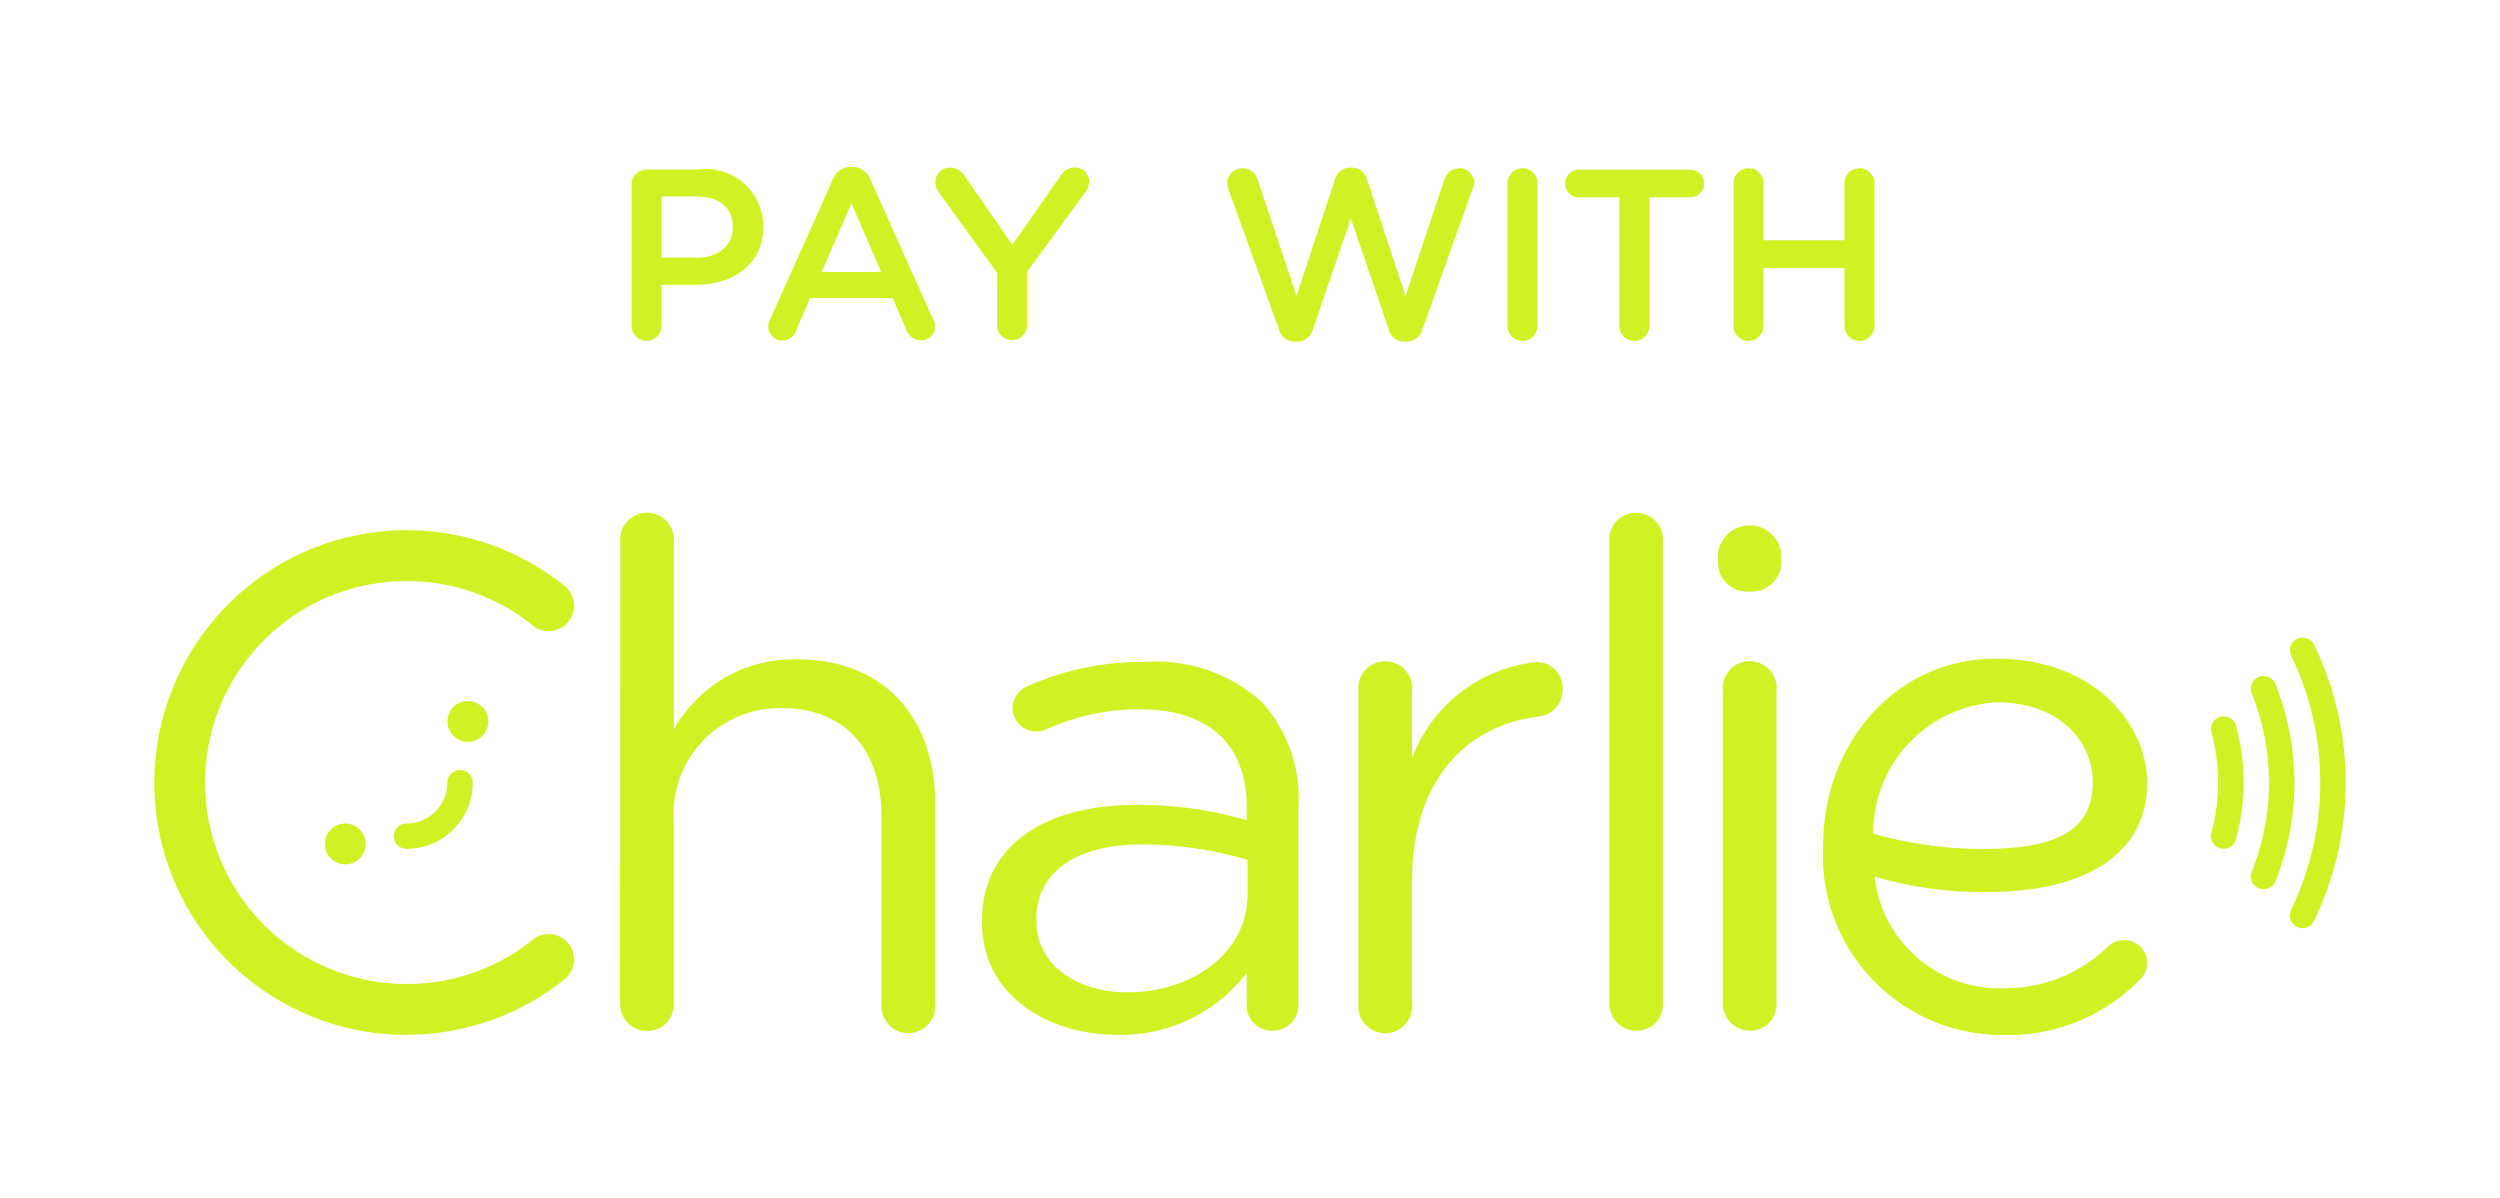
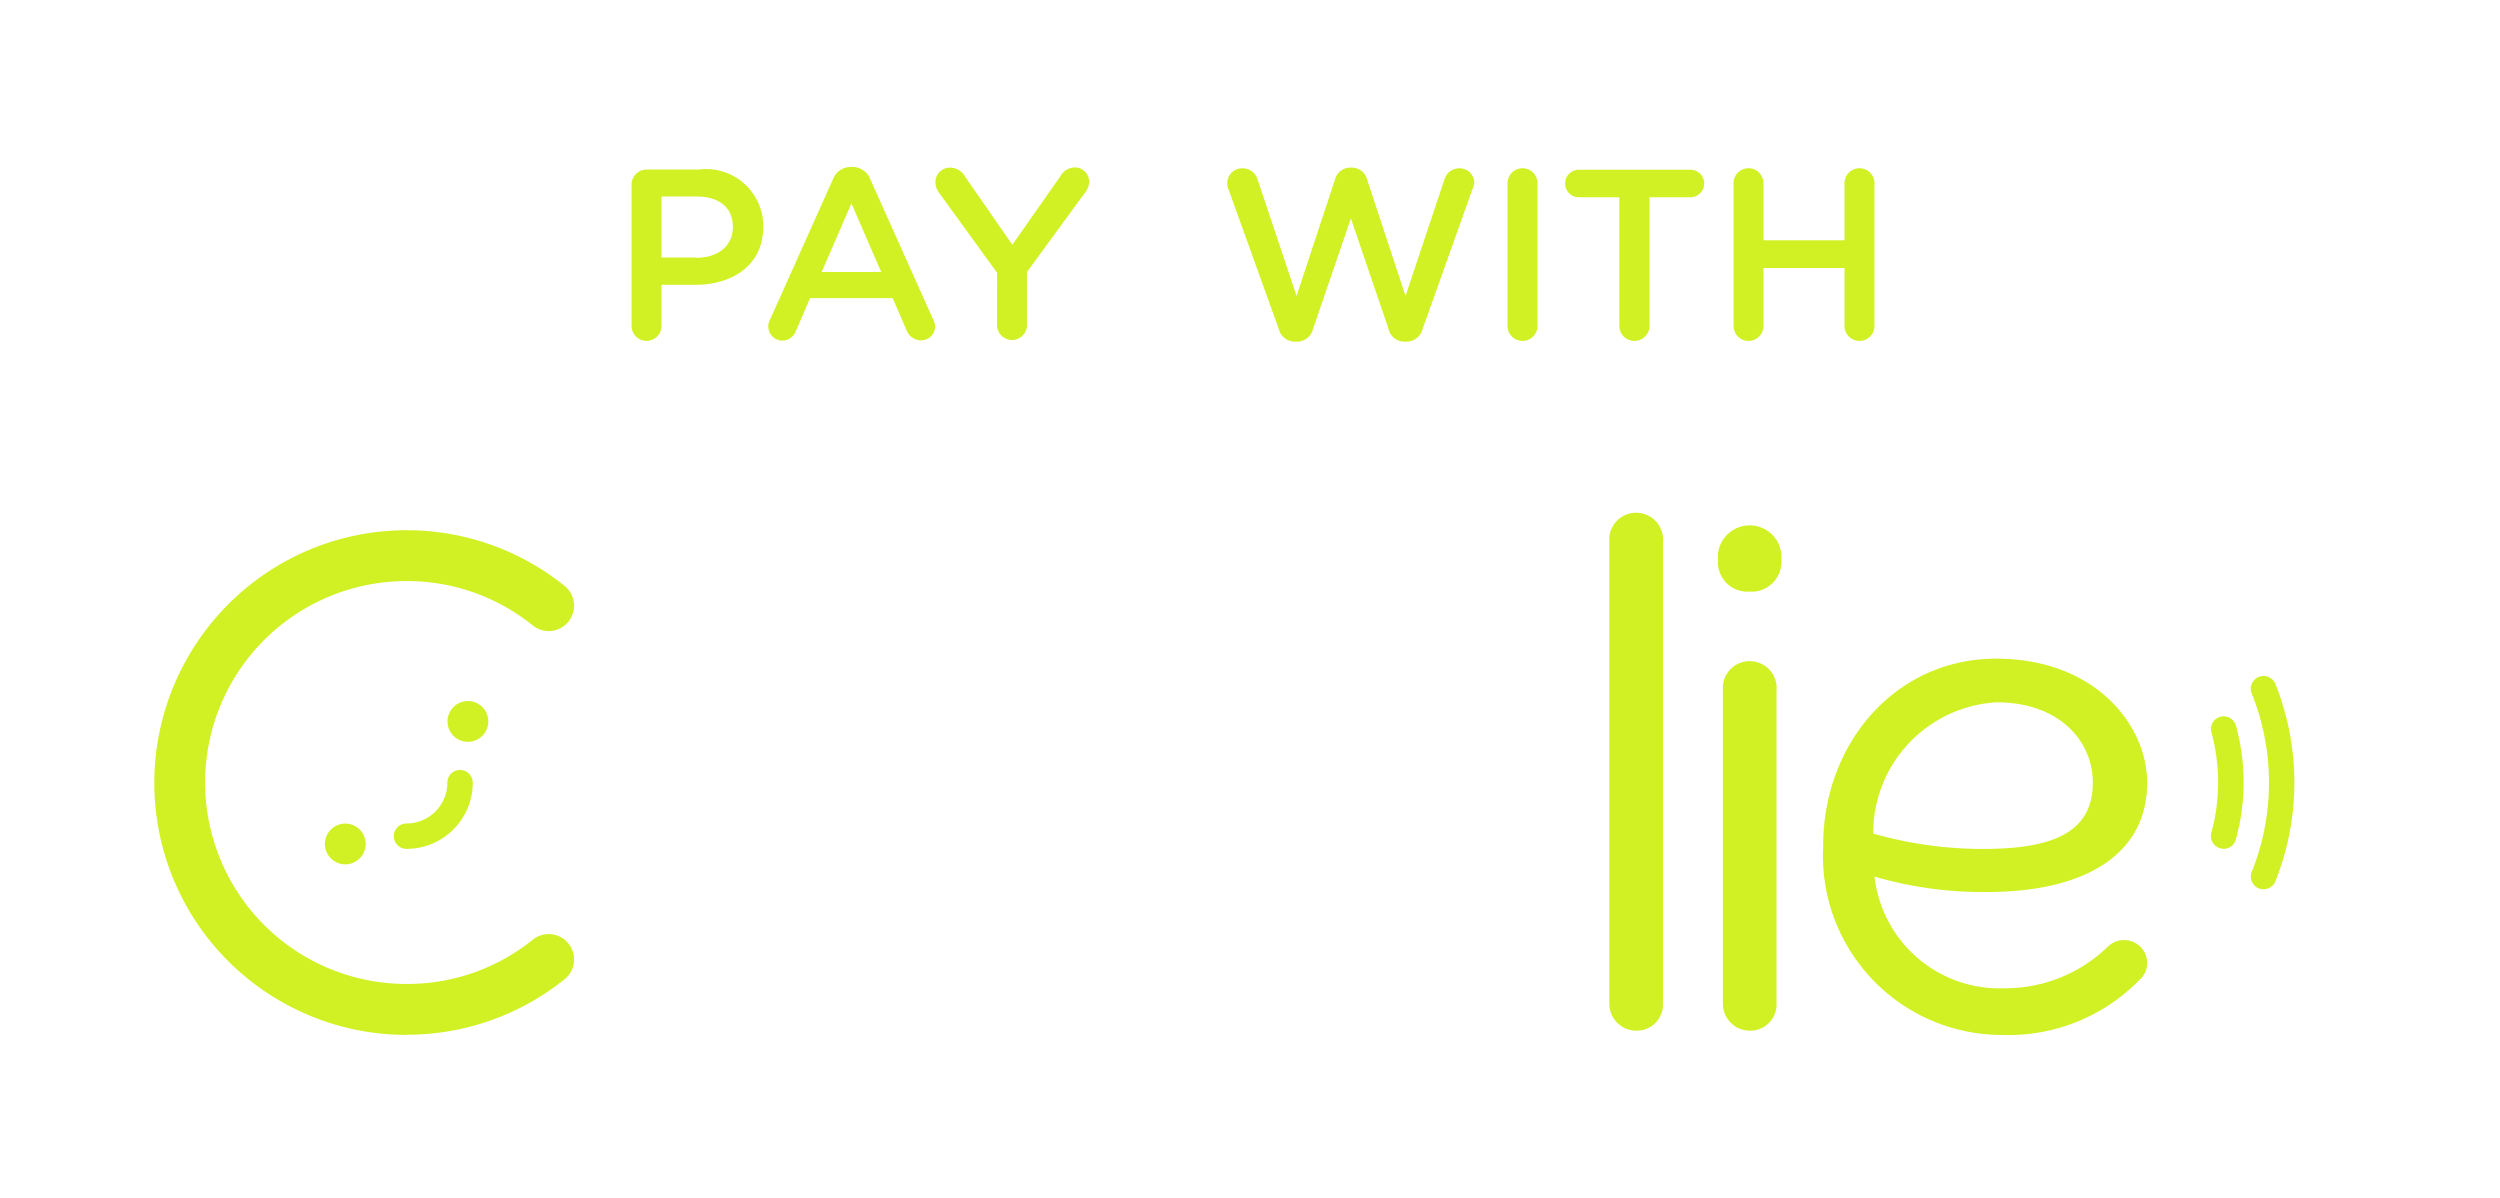
<svg xmlns="http://www.w3.org/2000/svg" id="PwC_Logo_RGB" width="83.5" height="40" viewBox="0 0 83.5 40">
  <rect id="Sicherheitsbereich" width="83.5" height="40" fill="none" />
  <g id="Charlie" transform="translate(5.151 17.201)">
    <path id="Pfad_4336" data-name="Pfad 4336" d="M63.067,158.164a.681.681,0,1,1-.682.681.681.681,0,0,1,.682-.681" transform="translate(-56.684 -147.858)" fill="#d1f125" />
    <path id="Pfad_4337" data-name="Pfad 4337" d="M86.6,134.632a.681.681,0,1,1-.682.681.681.681,0,0,1,.682-.681" transform="translate(-76.122 -128.418)" fill="#d1f125" />
    <path id="Pfad_4338" data-name="Pfad 4338" d="M38.04,118.711a8.336,8.336,0,0,1-3.279-.664,8.46,8.46,0,0,1-2.679-1.8,8.42,8.42,0,0,1-1.8-9.235,8.458,8.458,0,0,1,1.8-2.678A8.408,8.408,0,0,1,43.3,103.7a.848.848,0,1,1-1.059,1.324,6.667,6.667,0,0,0-4.2-1.47,6.728,6.728,0,1,0,0,13.456,6.661,6.661,0,0,0,4.2-1.466.848.848,0,1,1,1.059,1.324,8.4,8.4,0,0,1-5.251,1.839" transform="translate(-29.613 -101.347)" fill="#d1f125" />
    <path id="Pfad_4339" data-name="Pfad 4339" d="M76.042,150.5a.424.424,0,1,1,0-.848,1.364,1.364,0,0,0,1.363-1.363.424.424,0,1,1,.849,0,2.209,2.209,0,0,1-2.212,2.211" transform="translate(-67.615 -139.349)" fill="#d1f125" />
    <path id="Pfad_4340" data-name="Pfad 4340" d="M424.93,141.954a.315.315,0,0,1-.112-.017.423.423,0,0,1-.3-.523,6.368,6.368,0,0,0,0-3.355.425.425,0,0,1,.819-.227,7.161,7.161,0,0,1,0,3.805.423.423,0,0,1-.407.317" transform="translate(-355.809 -130.804)" fill="#d1f125" />
    <path id="Pfad_4341" data-name="Pfad 4341" d="M432.6,136.95a.418.418,0,0,1-.159-.03.425.425,0,0,1-.236-.553,8.008,8.008,0,0,0,0-5.957.425.425,0,0,1,.789-.317,8.876,8.876,0,0,1,0,6.591.426.426,0,0,1-.394.265" transform="translate(-362.147 -124.449)" fill="#d1f125" />
-     <path id="Pfad_4342" data-name="Pfad 4342" d="M440.066,132.08a.413.413,0,0,1-.184-.043.427.427,0,0,1-.2-.566,9.735,9.735,0,0,0,0-8.5.424.424,0,0,1,.763-.369,10.578,10.578,0,0,1,0,9.243.42.42,0,0,1-.382.236" transform="translate(-368.313 -118.281)" fill="#d1f125" />
-     <path id="Pfad_4343" data-name="Pfad 4343" d="M119.062,99.812a.9.9,0,1,1,1.792,0v6.261a4.559,4.559,0,0,1,4.119-2.348c2.91,0,4.608,1.954,4.608,4.817v6.681a.9.9,0,1,1-1.792,0v-6.239c0-2.233-1.209-3.63-3.331-3.63a3.542,3.542,0,0,0-3.609,3.771v6.1a.874.874,0,0,1-.883.909.9.9,0,0,1-.909-.909Z" transform="translate(-103.498 -98.903)" fill="#d1f125" />
-     <path id="Pfad_4344" data-name="Pfad 4344" d="M197.414,134.915v-1.166a12.49,12.49,0,0,0-3.541-.514c-2.259,0-3.515.977-3.515,2.49v.047c0,1.513,1.4,2.4,3.026,2.4,2.212.009,4.029-1.341,4.029-3.253m-8.869.93V135.8c0-2.537,2.1-3.887,5.144-3.887a12.692,12.692,0,0,1,3.7.514V132c0-2.164-1.329-3.282-3.583-3.282a7.493,7.493,0,0,0-3.121.677.89.89,0,0,1-.326.069.8.8,0,0,1-.793-.767.825.825,0,0,1,.489-.746,9.452,9.452,0,0,1,3.935-.814,5.265,5.265,0,0,1,3.888,1.329,4.752,4.752,0,0,1,1.235,3.514v6.587a.848.848,0,0,1-.862.883.827.827,0,0,1-.862-.836v-1.093a5.279,5.279,0,0,1-4.355,2.07c-2.229,0-4.488-1.282-4.488-3.75" transform="translate(-160.897 -122.23)" fill="#d1f125" />
-     <path id="Pfad_4345" data-name="Pfad 4345" d="M260.816,128.1a.9.9,0,1,1,1.792,0v2.258a4.987,4.987,0,0,1,4.145-3.214.86.86,0,0,1,.883.909.893.893,0,0,1-.793.909c-2.328.279-4.235,2.023-4.235,5.494v4.1a.9.9,0,1,1-1.792,0V128.1Z" transform="translate(-220.596 -122.231)" fill="#d1f125" />
    <path id="Pfad_4346" data-name="Pfad 4346" d="M308.988,99.812a.9.9,0,1,1,1.792,0v15.406a.874.874,0,0,1-.883.909.9.9,0,0,1-.909-.909Z" transform="translate(-260.388 -98.903)" fill="#d1f125" />
    <path id="Pfad_4347" data-name="Pfad 4347" d="M330.022,106.418a.9.9,0,1,1,1.792,0v10.448a.875.875,0,0,1-.883.909.9.9,0,0,1-.909-.909Zm-.163-4.564a1.064,1.064,0,0,1,2.117,0v.3a.993.993,0,0,1-1.072.956.979.979,0,0,1-1.046-.956Z" transform="translate(-277.629 -100.552)" fill="#d1f125" />
    <path id="Pfad_4348" data-name="Pfad 4348" d="M355.869,127.937c2.083.008,3.2,1.294,3.2,2.683,0,1.723-1.436,2.215-3.691,2.215a13.337,13.337,0,0,1-3.644-.514,4.373,4.373,0,0,1,4.132-4.384m4.226,7.941a.778.778,0,0,0-.51.21,4.921,4.921,0,0,1-3.468,1.4,4.2,4.2,0,0,1-4.334-3.728,12.972,12.972,0,0,0,3.738.514c3.378,0,5.367-1.311,5.367-3.651,0-1.911-1.723-4.144-5.049-4.144s-5.774,2.794-5.774,6.261v.047a5.981,5.981,0,0,0,6.005,6.261,6.106,6.106,0,0,0,4.539-1.817.762.762,0,0,0-.514-1.35" transform="translate(-294.32 -121.681)" fill="#d1f125" />
  </g>
  <g id="Pay_with" transform="translate(21.094 5.577)">
    <path id="Pfad_4349" data-name="Pfad 4349" d="M123.418,35.486c.757,0,1.224-.423,1.224-1.016v-.015c0-.667-.475-1.016-1.224-1.016H122.26v2.039h1.157Zm-2.158-2.447a.5.5,0,0,1,.5-.5H123.5a1.909,1.909,0,0,1,2.158,1.9v.015c0,1.275-1.024,1.935-2.27,1.935H122.26v1.372a.5.5,0,0,1-1,0V33.039Z" transform="translate(-121.259 -32.453)" fill="#d1f125" />
    <path id="Pfad_4350" data-name="Pfad 4350" d="M151.291,35.573l-.994-2.291-.994,2.291Zm-3.716,1.6,2.106-4.7a.634.634,0,0,1,.6-.408h.052a.632.632,0,0,1,.593.408l2.106,4.7a.494.494,0,0,1,.059.208.462.462,0,0,1-.467.475.52.52,0,0,1-.49-.349l-.46-1.06h-2.759l-.475,1.1a.486.486,0,0,1-.46.319.474.474,0,0,1-.408-.69" transform="translate(-142.953 -32.066)" fill="#d1f125" />
    <path id="Pfad_4351" data-name="Pfad 4351" d="M181.649,35.688,179.7,33a.593.593,0,0,1-.111-.349.485.485,0,0,1,.5-.475.578.578,0,0,1,.49.3l1.58,2.277,1.6-2.284a.564.564,0,0,1,.475-.3.48.48,0,0,1,.49.489.589.589,0,0,1-.141.356l-1.936,2.647v1.772a.5.5,0,0,1-1,0Z" transform="translate(-169.44 -32.154)" fill="#d1f125" />
    <path id="Pfad_4352" data-name="Pfad 4352" d="M235.655,32.9a.557.557,0,0,1-.037-.193.5.5,0,0,1,.512-.489.514.514,0,0,1,.5.363l1.305,3.9,1.283-3.886a.528.528,0,0,1,.5-.4h.074a.522.522,0,0,1,.5.4l1.283,3.886,1.305-3.908a.515.515,0,0,1,.49-.356.488.488,0,0,1,.5.475.447.447,0,0,1-.052.2l-1.676,4.7a.555.555,0,0,1-.519.415h-.1a.539.539,0,0,1-.512-.415l-1.261-3.7-1.268,3.7a.547.547,0,0,1-.519.415h-.1a.553.553,0,0,1-.519-.415Z" transform="translate(-215.724 -32.173)" fill="#d1f125" />
    <path id="Pfad_4353" data-name="Pfad 4353" d="M289.449,32.819a.5.5,0,0,1,1,0v4.768a.5.5,0,0,1-1,0Z" transform="translate(-260.191 -32.277)" fill="#d1f125" />
    <path id="Pfad_4354" data-name="Pfad 4354" d="M302.223,33.5h-1.38a.46.46,0,0,1,0-.919h3.768a.46.46,0,0,1,0,.919h-1.387v4.294a.5.5,0,0,1-1.009,0V33.5Z" transform="translate(-269.224 -32.489)" fill="#d1f125" />
    <path id="Pfad_4355" data-name="Pfad 4355" d="M332.837,32.819a.5.5,0,0,1,1,0v1.906h2.707V32.819a.5.5,0,0,1,1,0v4.768a.5.5,0,0,1-1,0V35.652h-2.707v1.935a.5.5,0,0,1-1,0Z" transform="translate(-296.031 -32.277)" fill="#d1f125" />
  </g>
</svg>